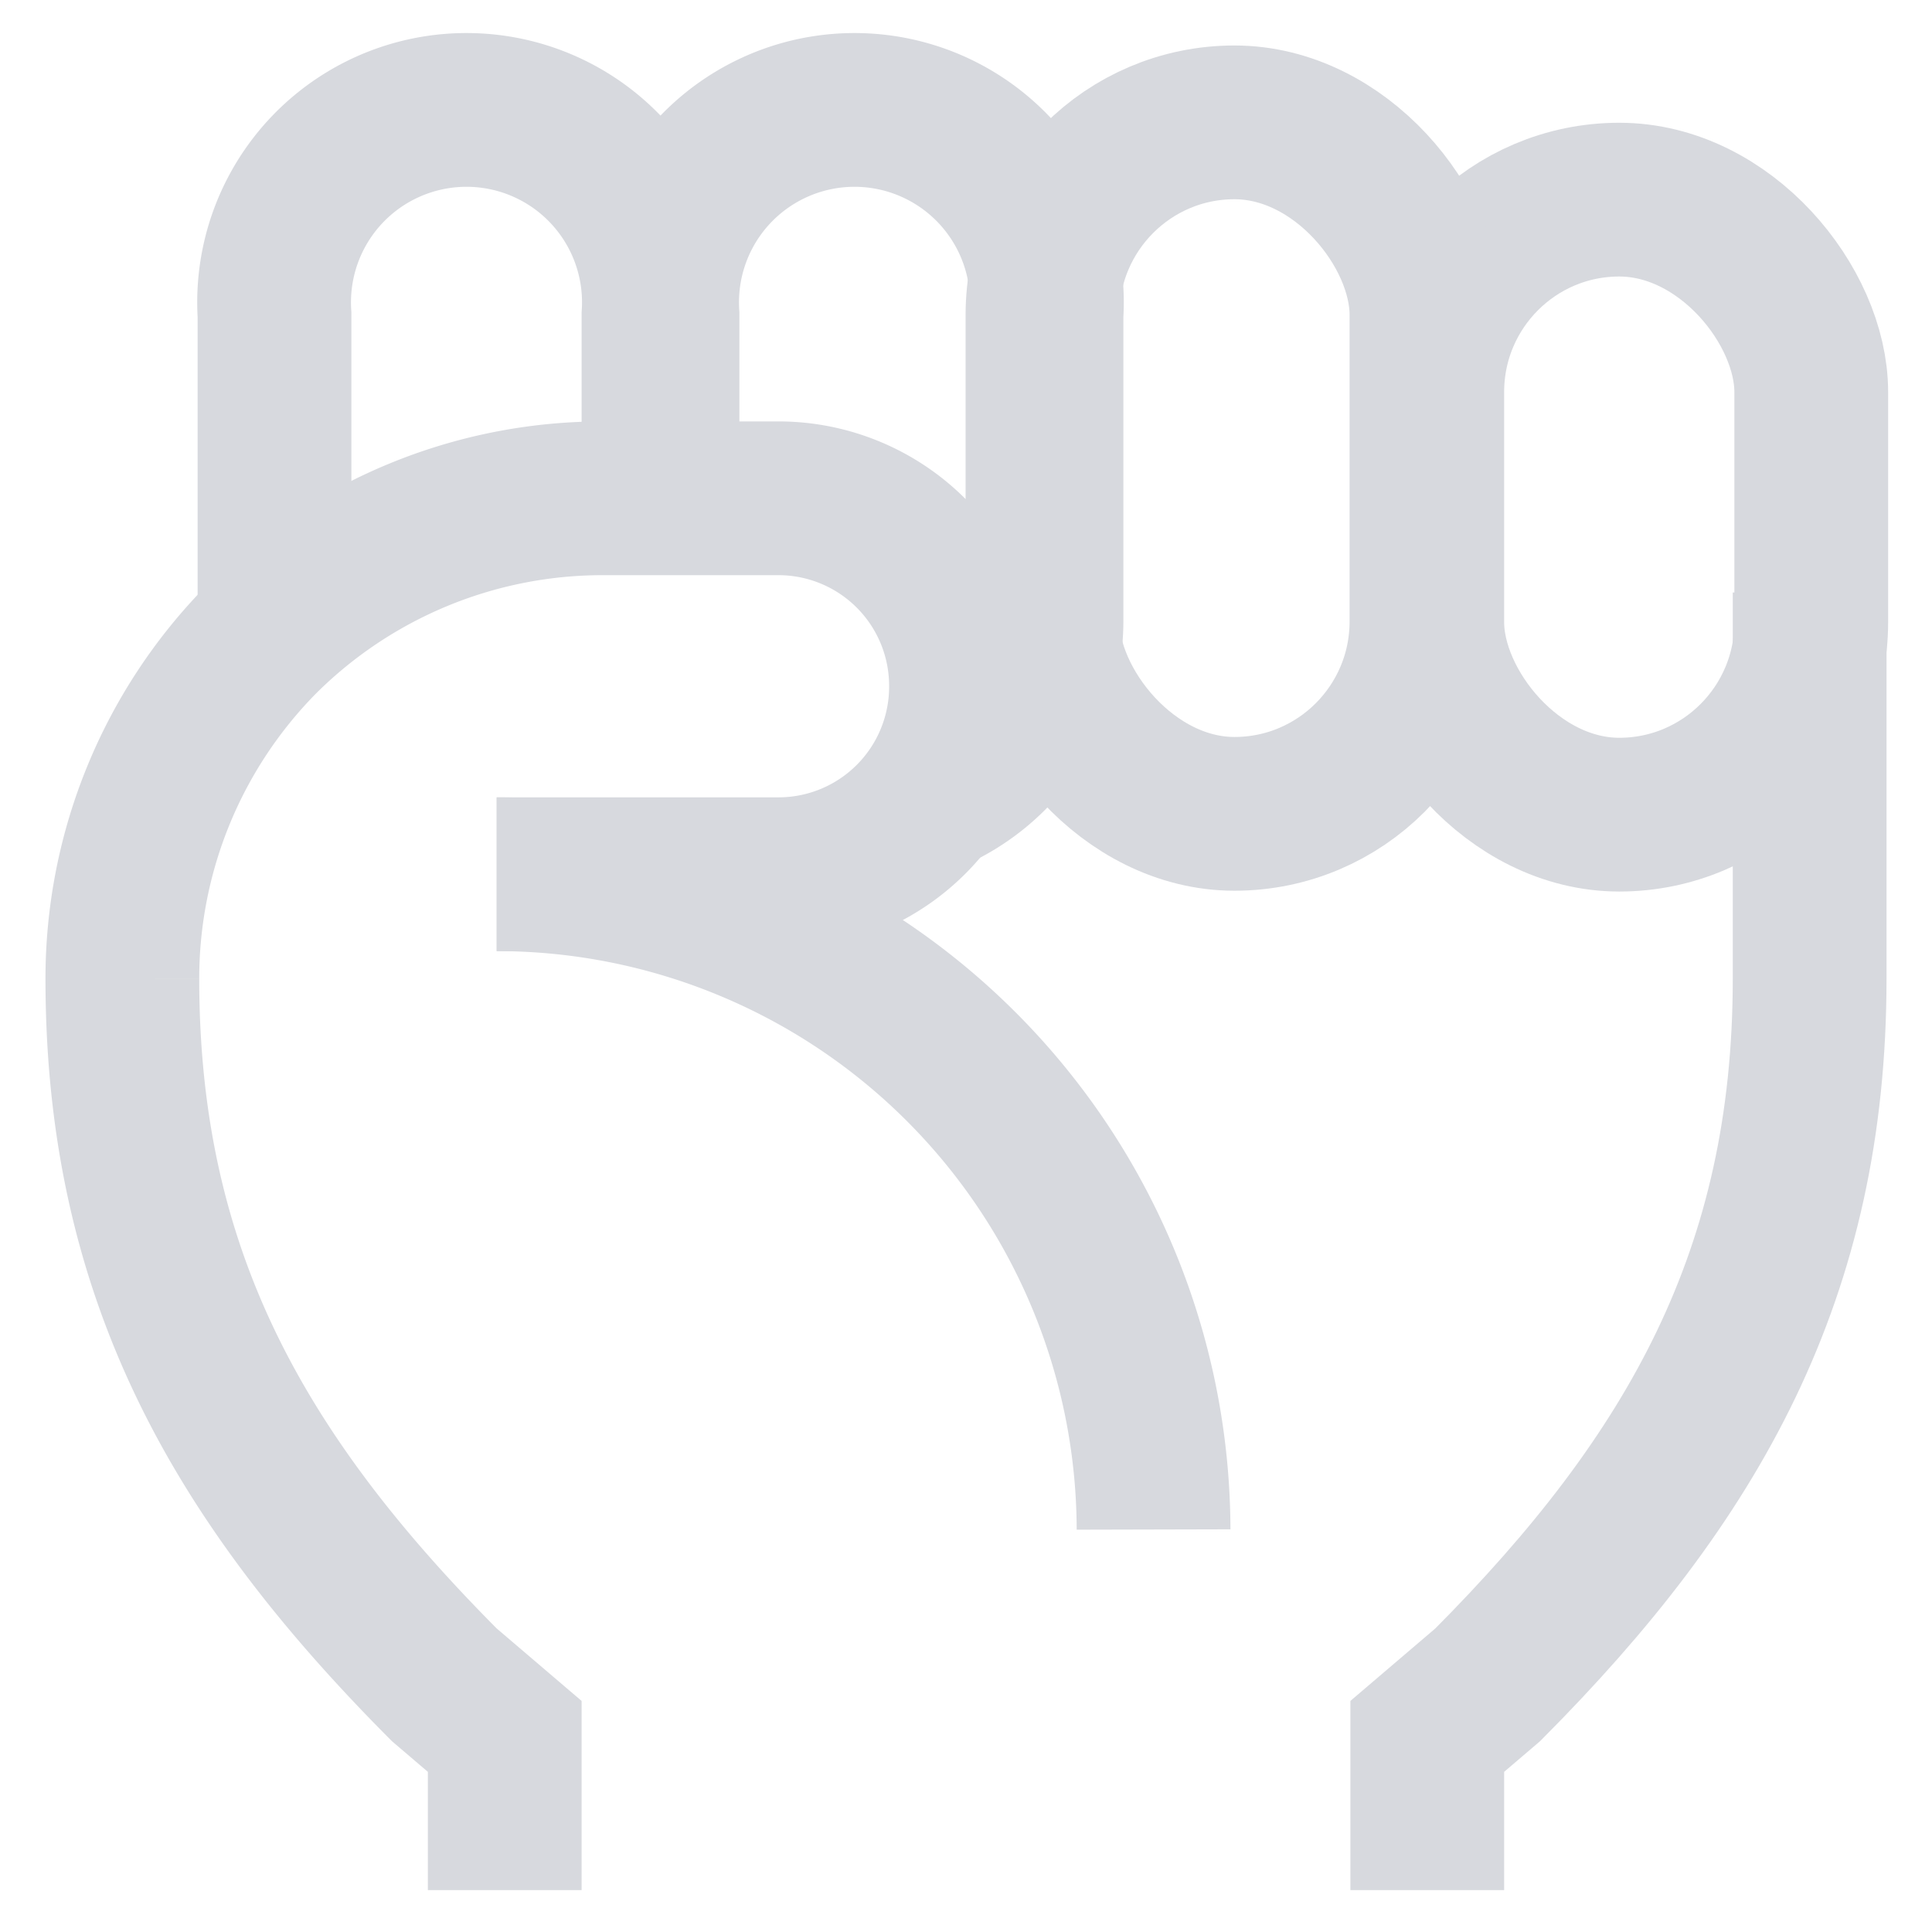
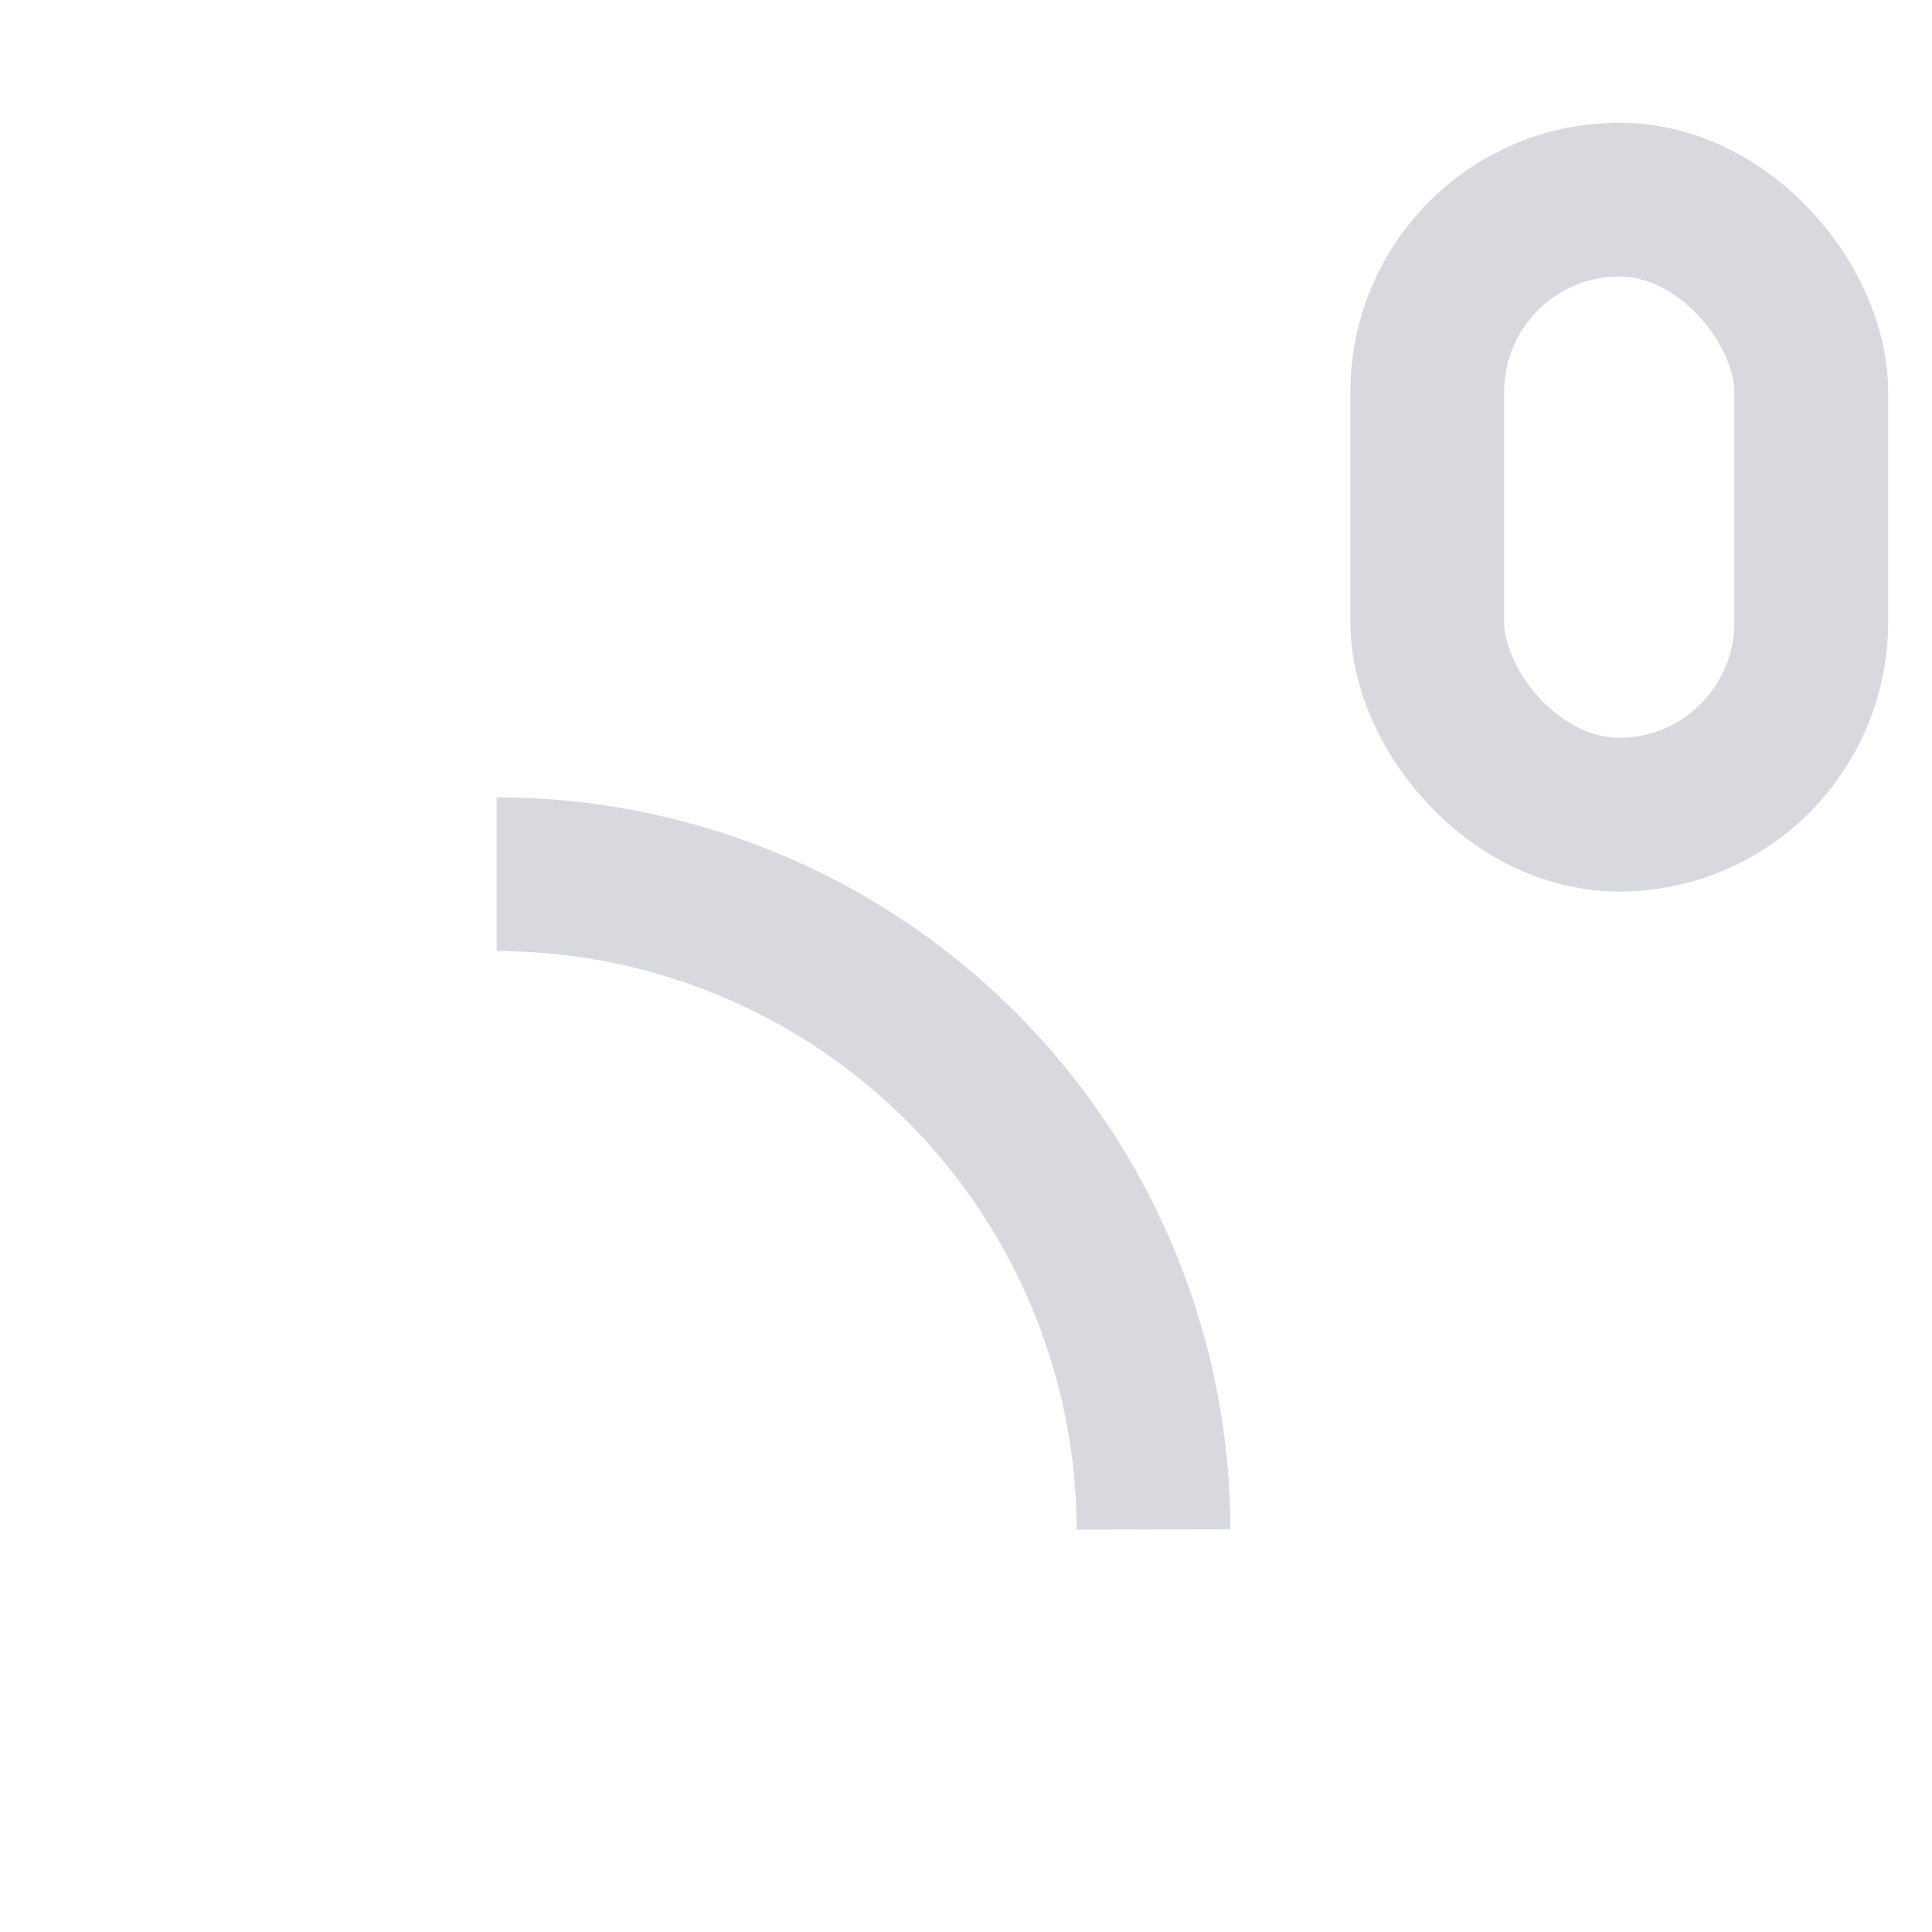
<svg xmlns="http://www.w3.org/2000/svg" width="800px" height="800px" viewBox="0 0 24 24" id="Layer_1" data-name="Layer 1">
  <defs>
    <style>.cls-1{fill:none;stroke:#d7d9de;stroke-miterlimit:10;stroke-width:1.91px;}</style>
  </defs>
-   <path class="cls-1" d="M6.17,10.86h0A8.16,8.16,0,0,1,14.33,19h0" />
+   <path class="cls-1" d="M6.17,10.86h0A8.16,8.16,0,0,1,14.33,19" />
  <rect class="cls-1" x="17.73" y="2.48" width="4.77" height="7.64" rx="2.39" />
-   <rect class="cls-1" x="12.95" y="1.52" width="4.77" height="8.59" rx="2.39" />
-   <path class="cls-1" d="M11.56,9.89A2.37,2.37,0,0,0,13,7.73V3.91a2.39,2.39,0,1,0-4.77,0V6.19" />
-   <path class="cls-1" d="M3.41,7.79V3.91a2.39,2.39,0,1,1,4.77,0V6.19" />
-   <path class="cls-1" d="M6.27,23.48V21.57l-.75-.64c-2.57-2.58-4-5.12-4-8.77h0A6,6,0,0,1,3.25,7.94h0A6,6,0,0,1,7.47,6.19h2.2A2.33,2.33,0,0,1,12,8.52h0a2.33,2.33,0,0,1-2.33,2.34H6.17" />
-   <path class="cls-1" d="M17.73,23.48V21.57l.75-.64c2.57-2.58,4-5.12,4-8.77h0V7.36" />
</svg>